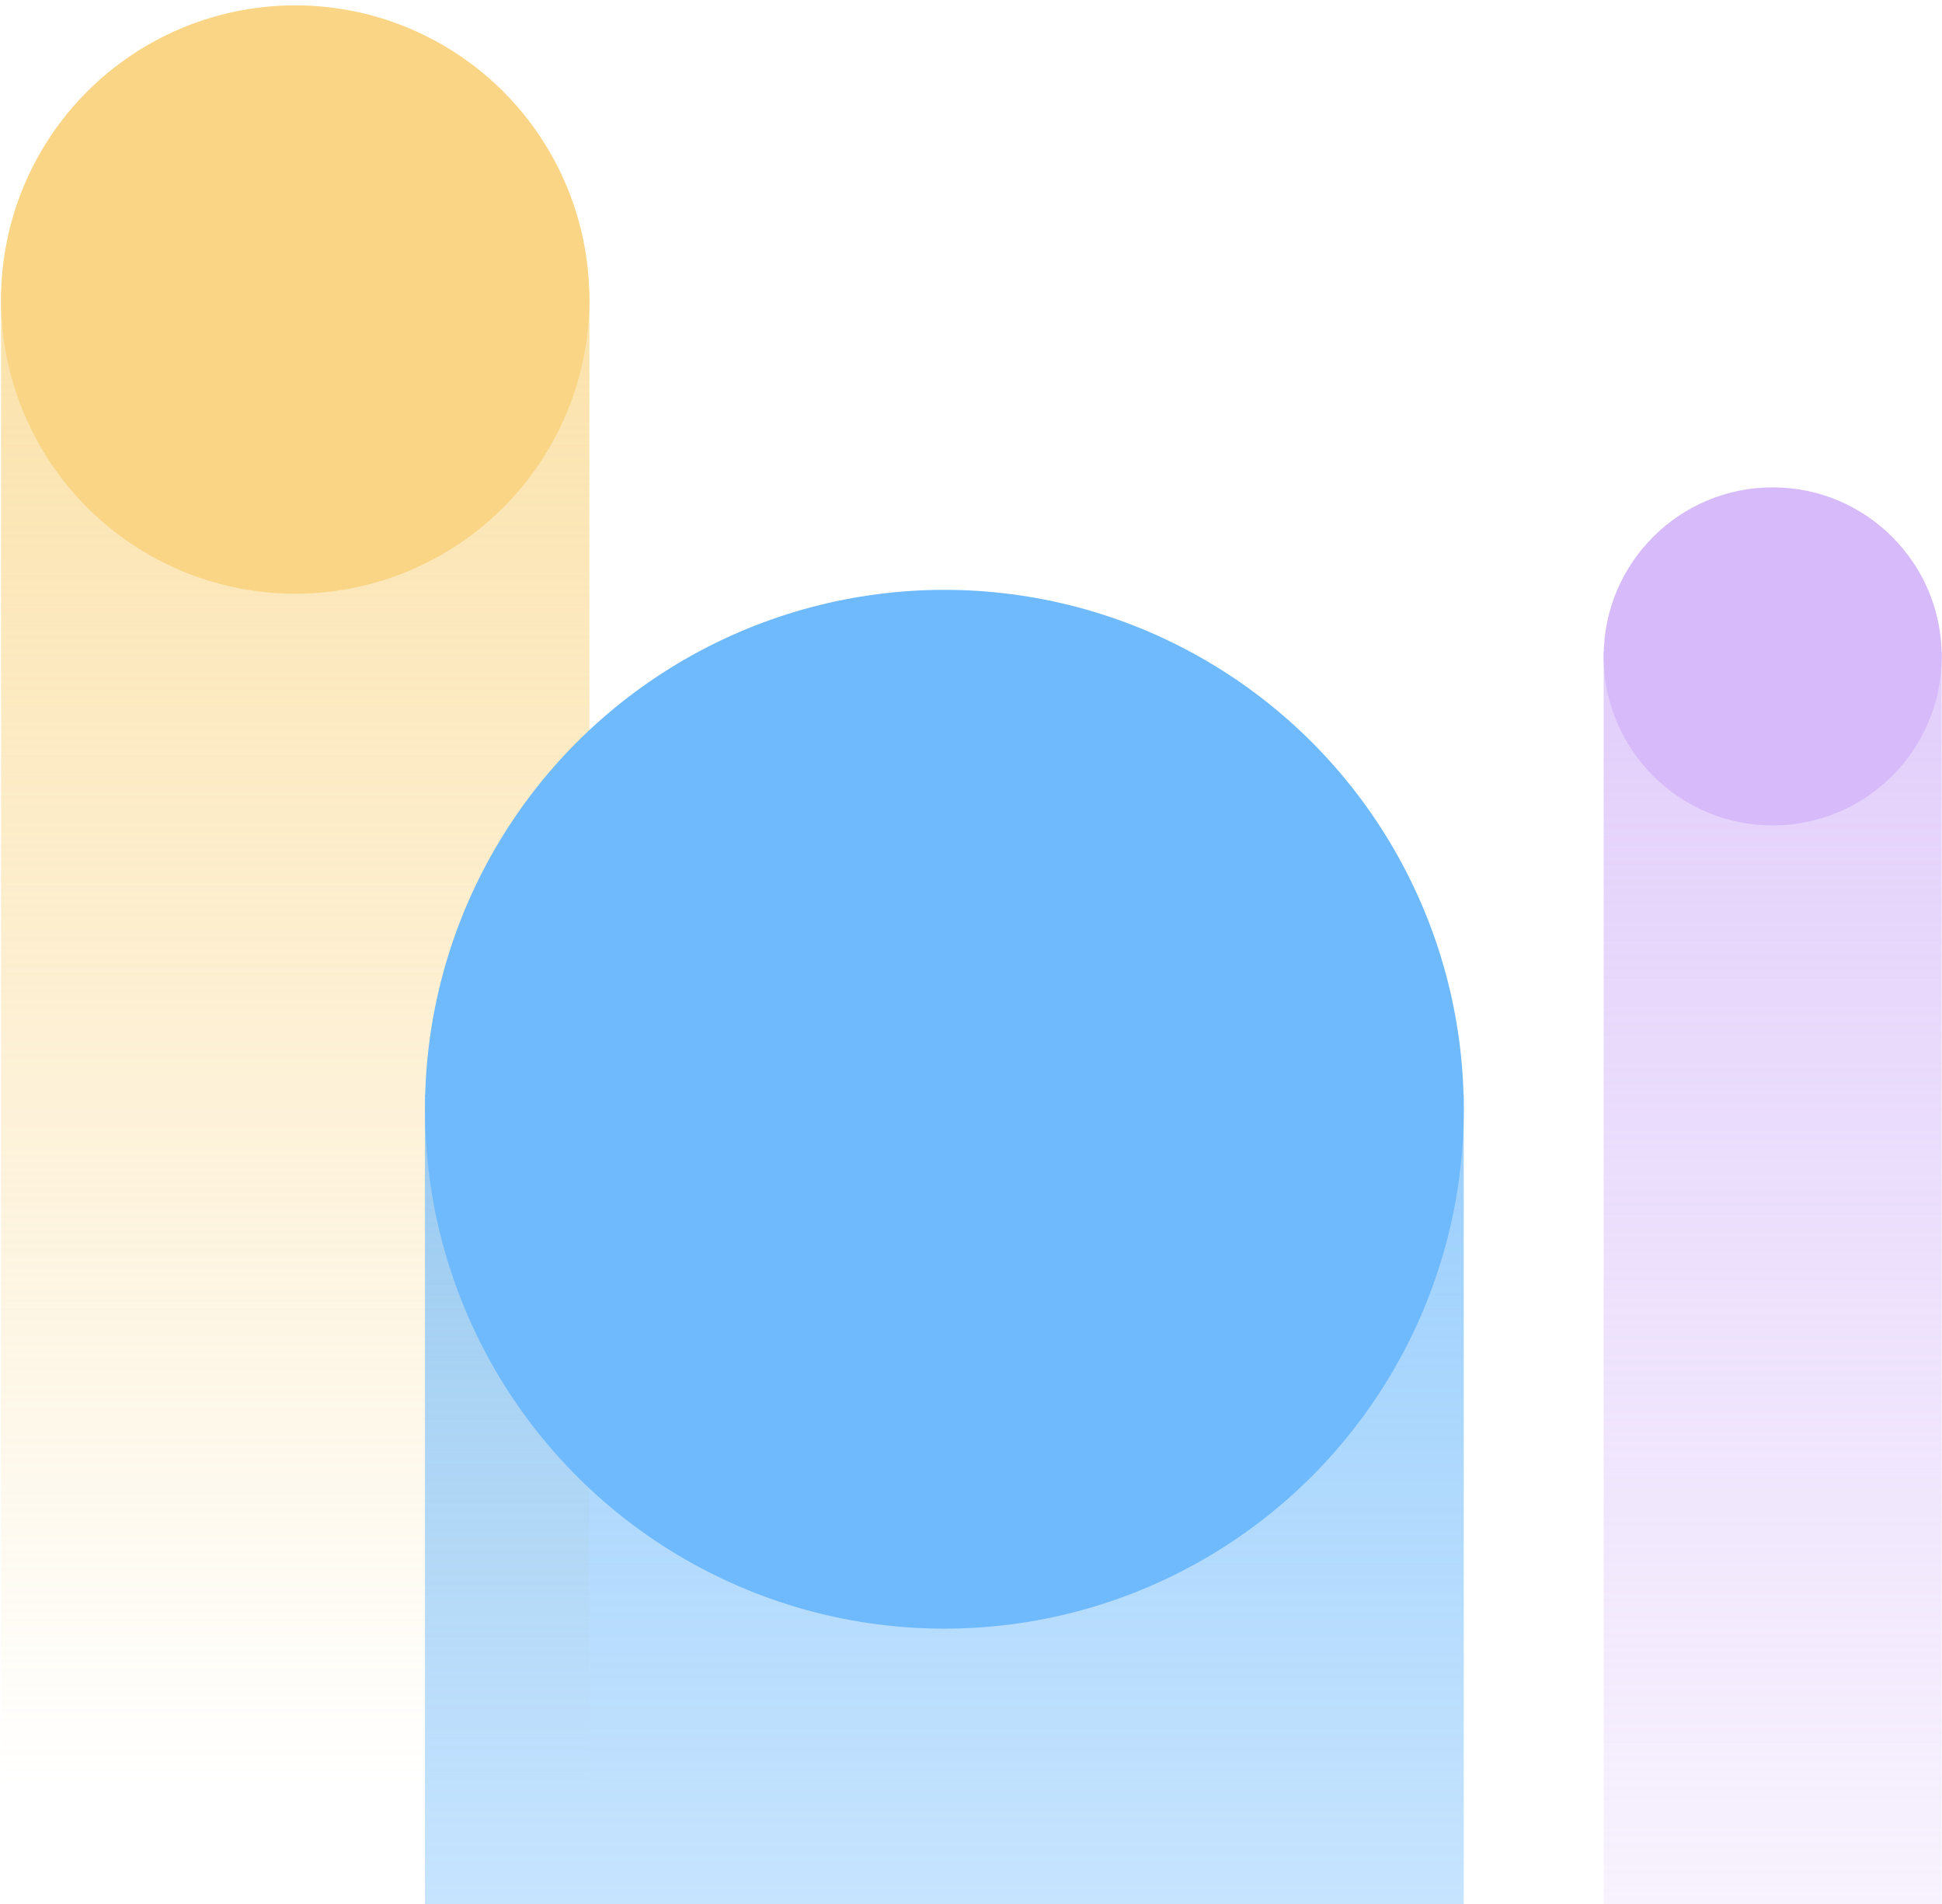
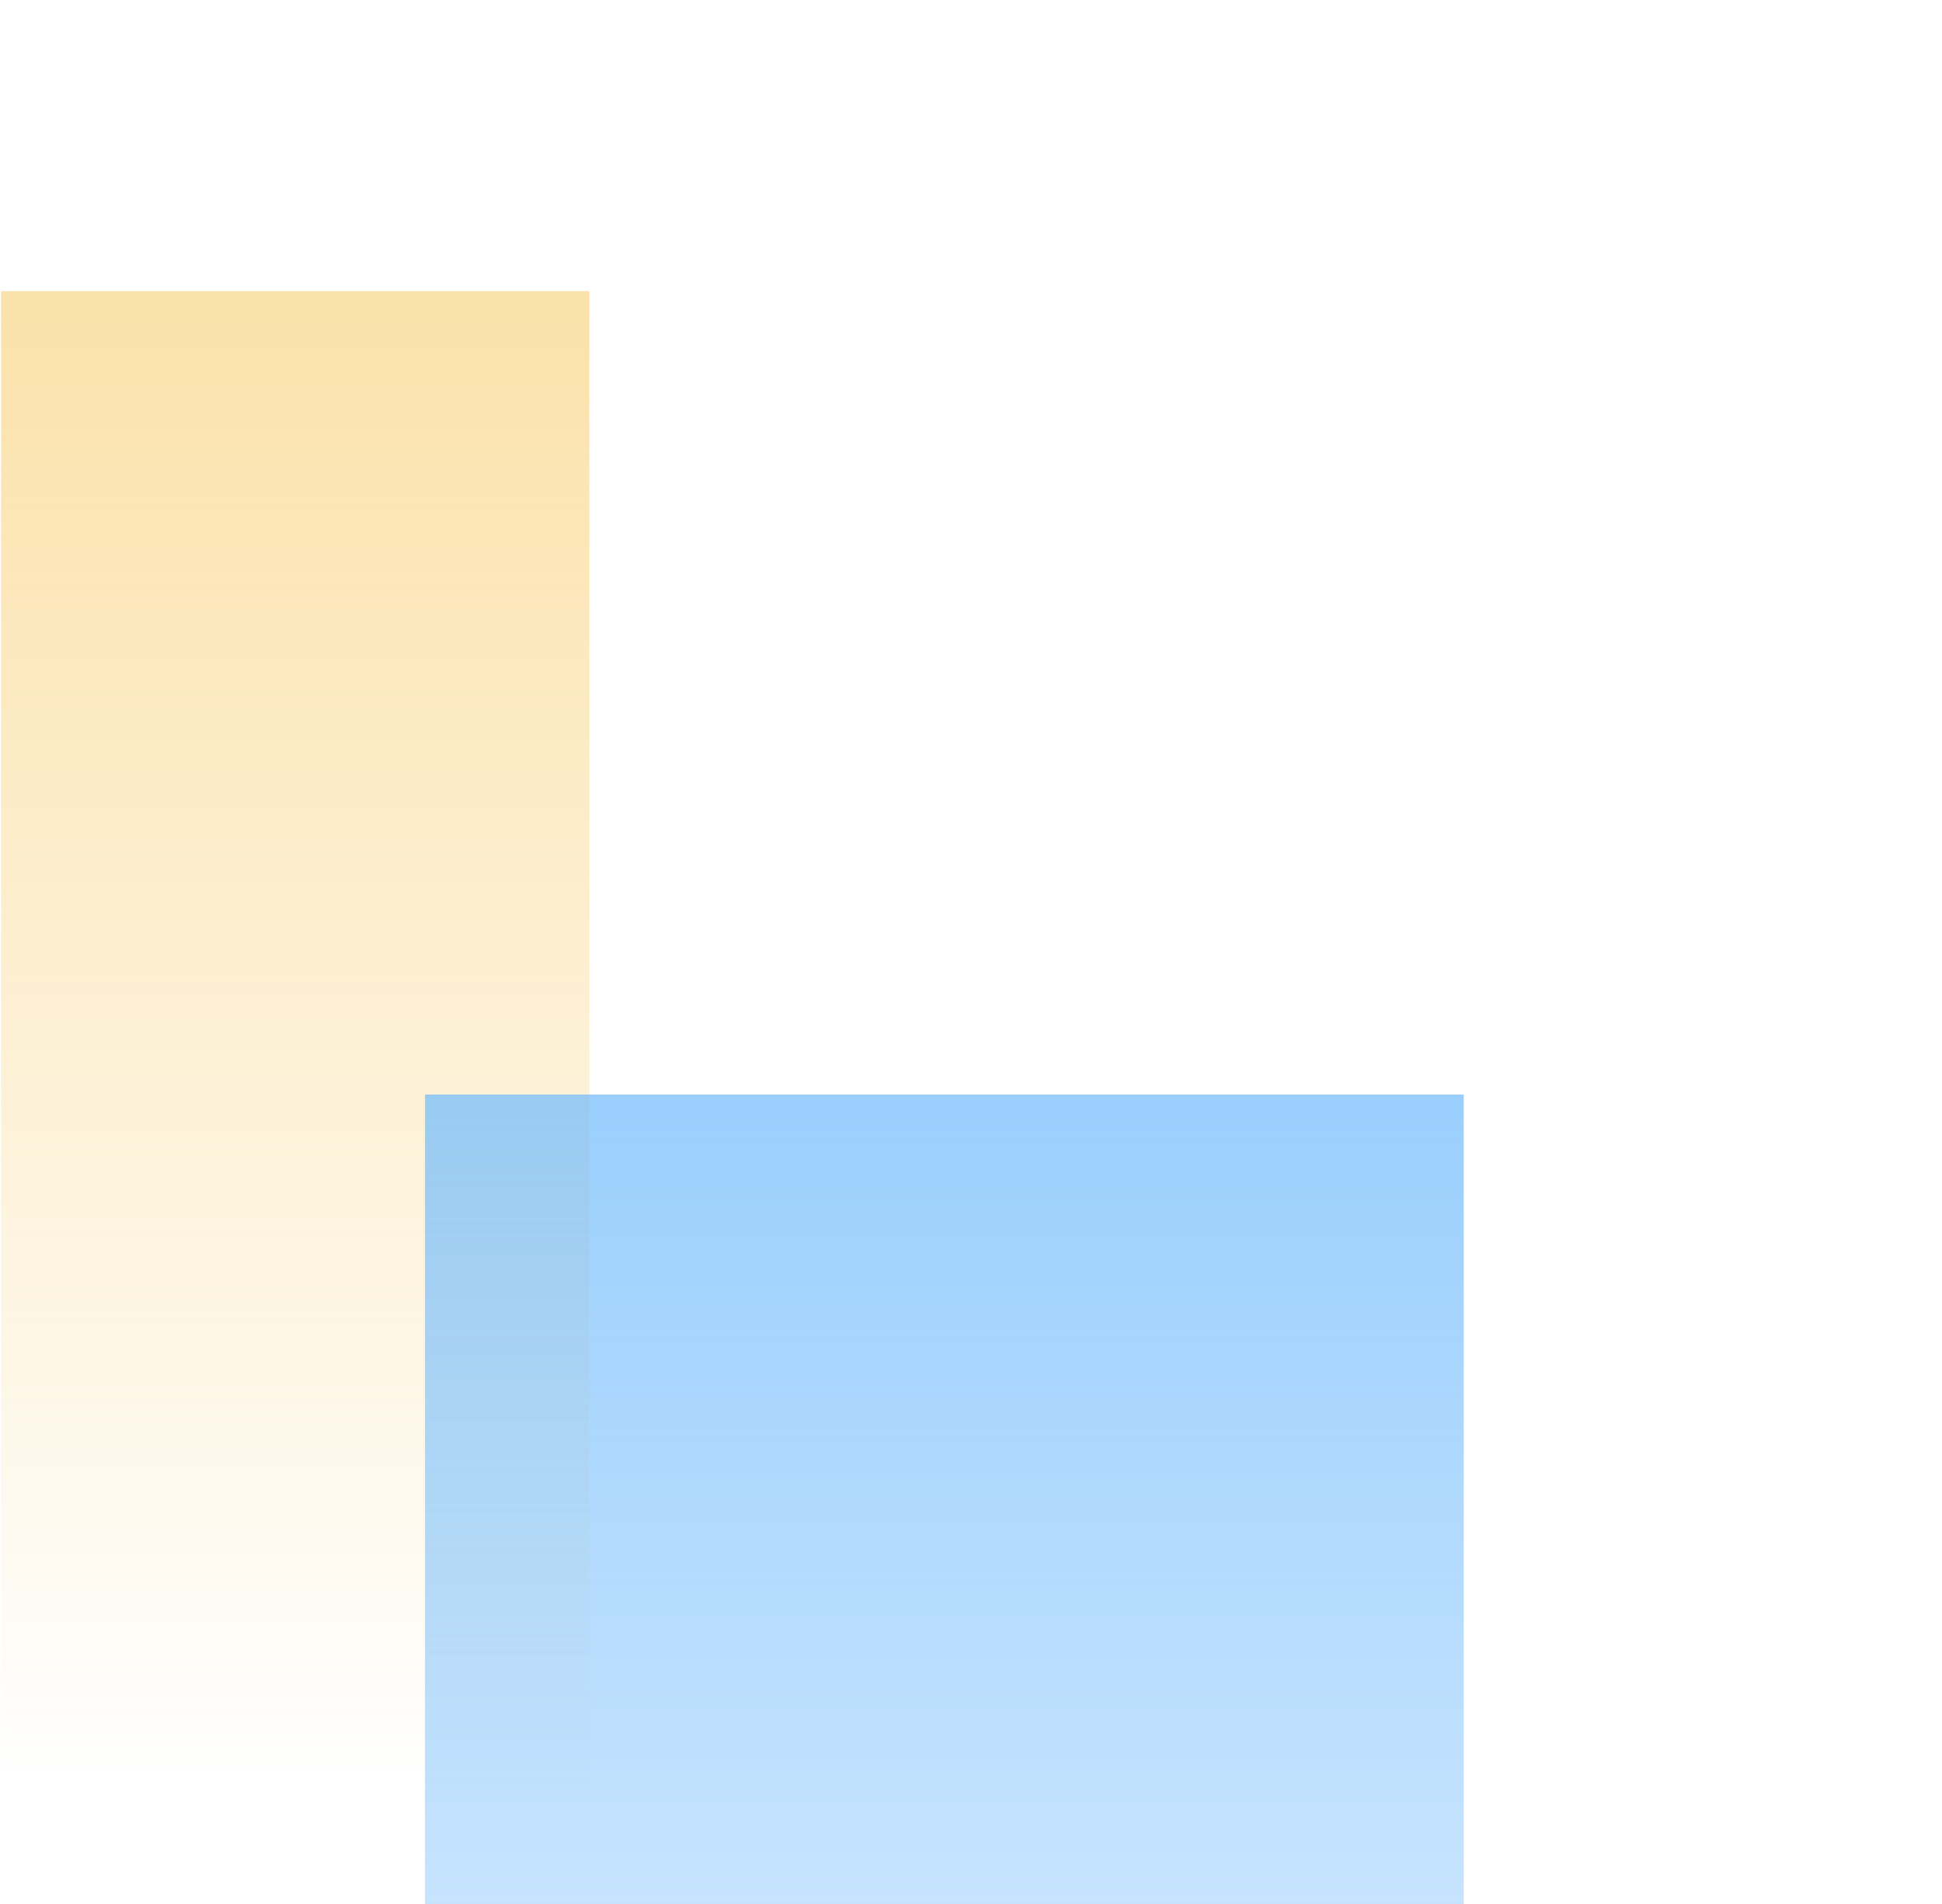
<svg xmlns="http://www.w3.org/2000/svg" width="206" height="202" viewBox="0 0 206 202">
  <title>Group 11</title>
  <defs>
    <linearGradient x1="50%" y1="0%" x2="50%" y2="99.22%" id="a">
      <stop stop-color="#D6BAF9" stop-opacity=".7" offset="0%" />
      <stop stop-color="#D6BAF9" stop-opacity="0" offset="100%" />
    </linearGradient>
    <linearGradient x1="50%" y1="0%" x2="50%" y2="100%" id="b">
      <stop stop-color="#F9D585" stop-opacity=".7" offset="0%" />
      <stop stop-color="#F9D585" stop-opacity="0" offset="100%" />
    </linearGradient>
    <linearGradient x1="50%" y1="0%" x2="50%" y2="97.904%" id="c">
      <stop stop-color="#6FBAFC" stop-opacity=".7" offset="0%" />
      <stop stop-color="#6FBAFC" stop-opacity="0" offset="100%" />
    </linearGradient>
  </defs>
  <g transform="translate(.11 .567)" fill="none" fill-rule="evenodd">
-     <path fill="url(#a)" d="M170 68.548h35.857v182H170z" />
-     <circle fill="#D6BAF9" cx="187.929" cy="69.057" r="17.929" />
    <path fill="url(#b)" d="M0 30.32h62.411v158H0z" />
-     <circle fill="#F9D585" cx="31.205" cy="31.205" r="31.205" />
    <path fill="url(#c)" d="M44.971 115.531h110.187V318H44.971z" />
-     <circle fill="#6FBAFC" cx="100.065" cy="117.094" r="55.094" />
  </g>
</svg>